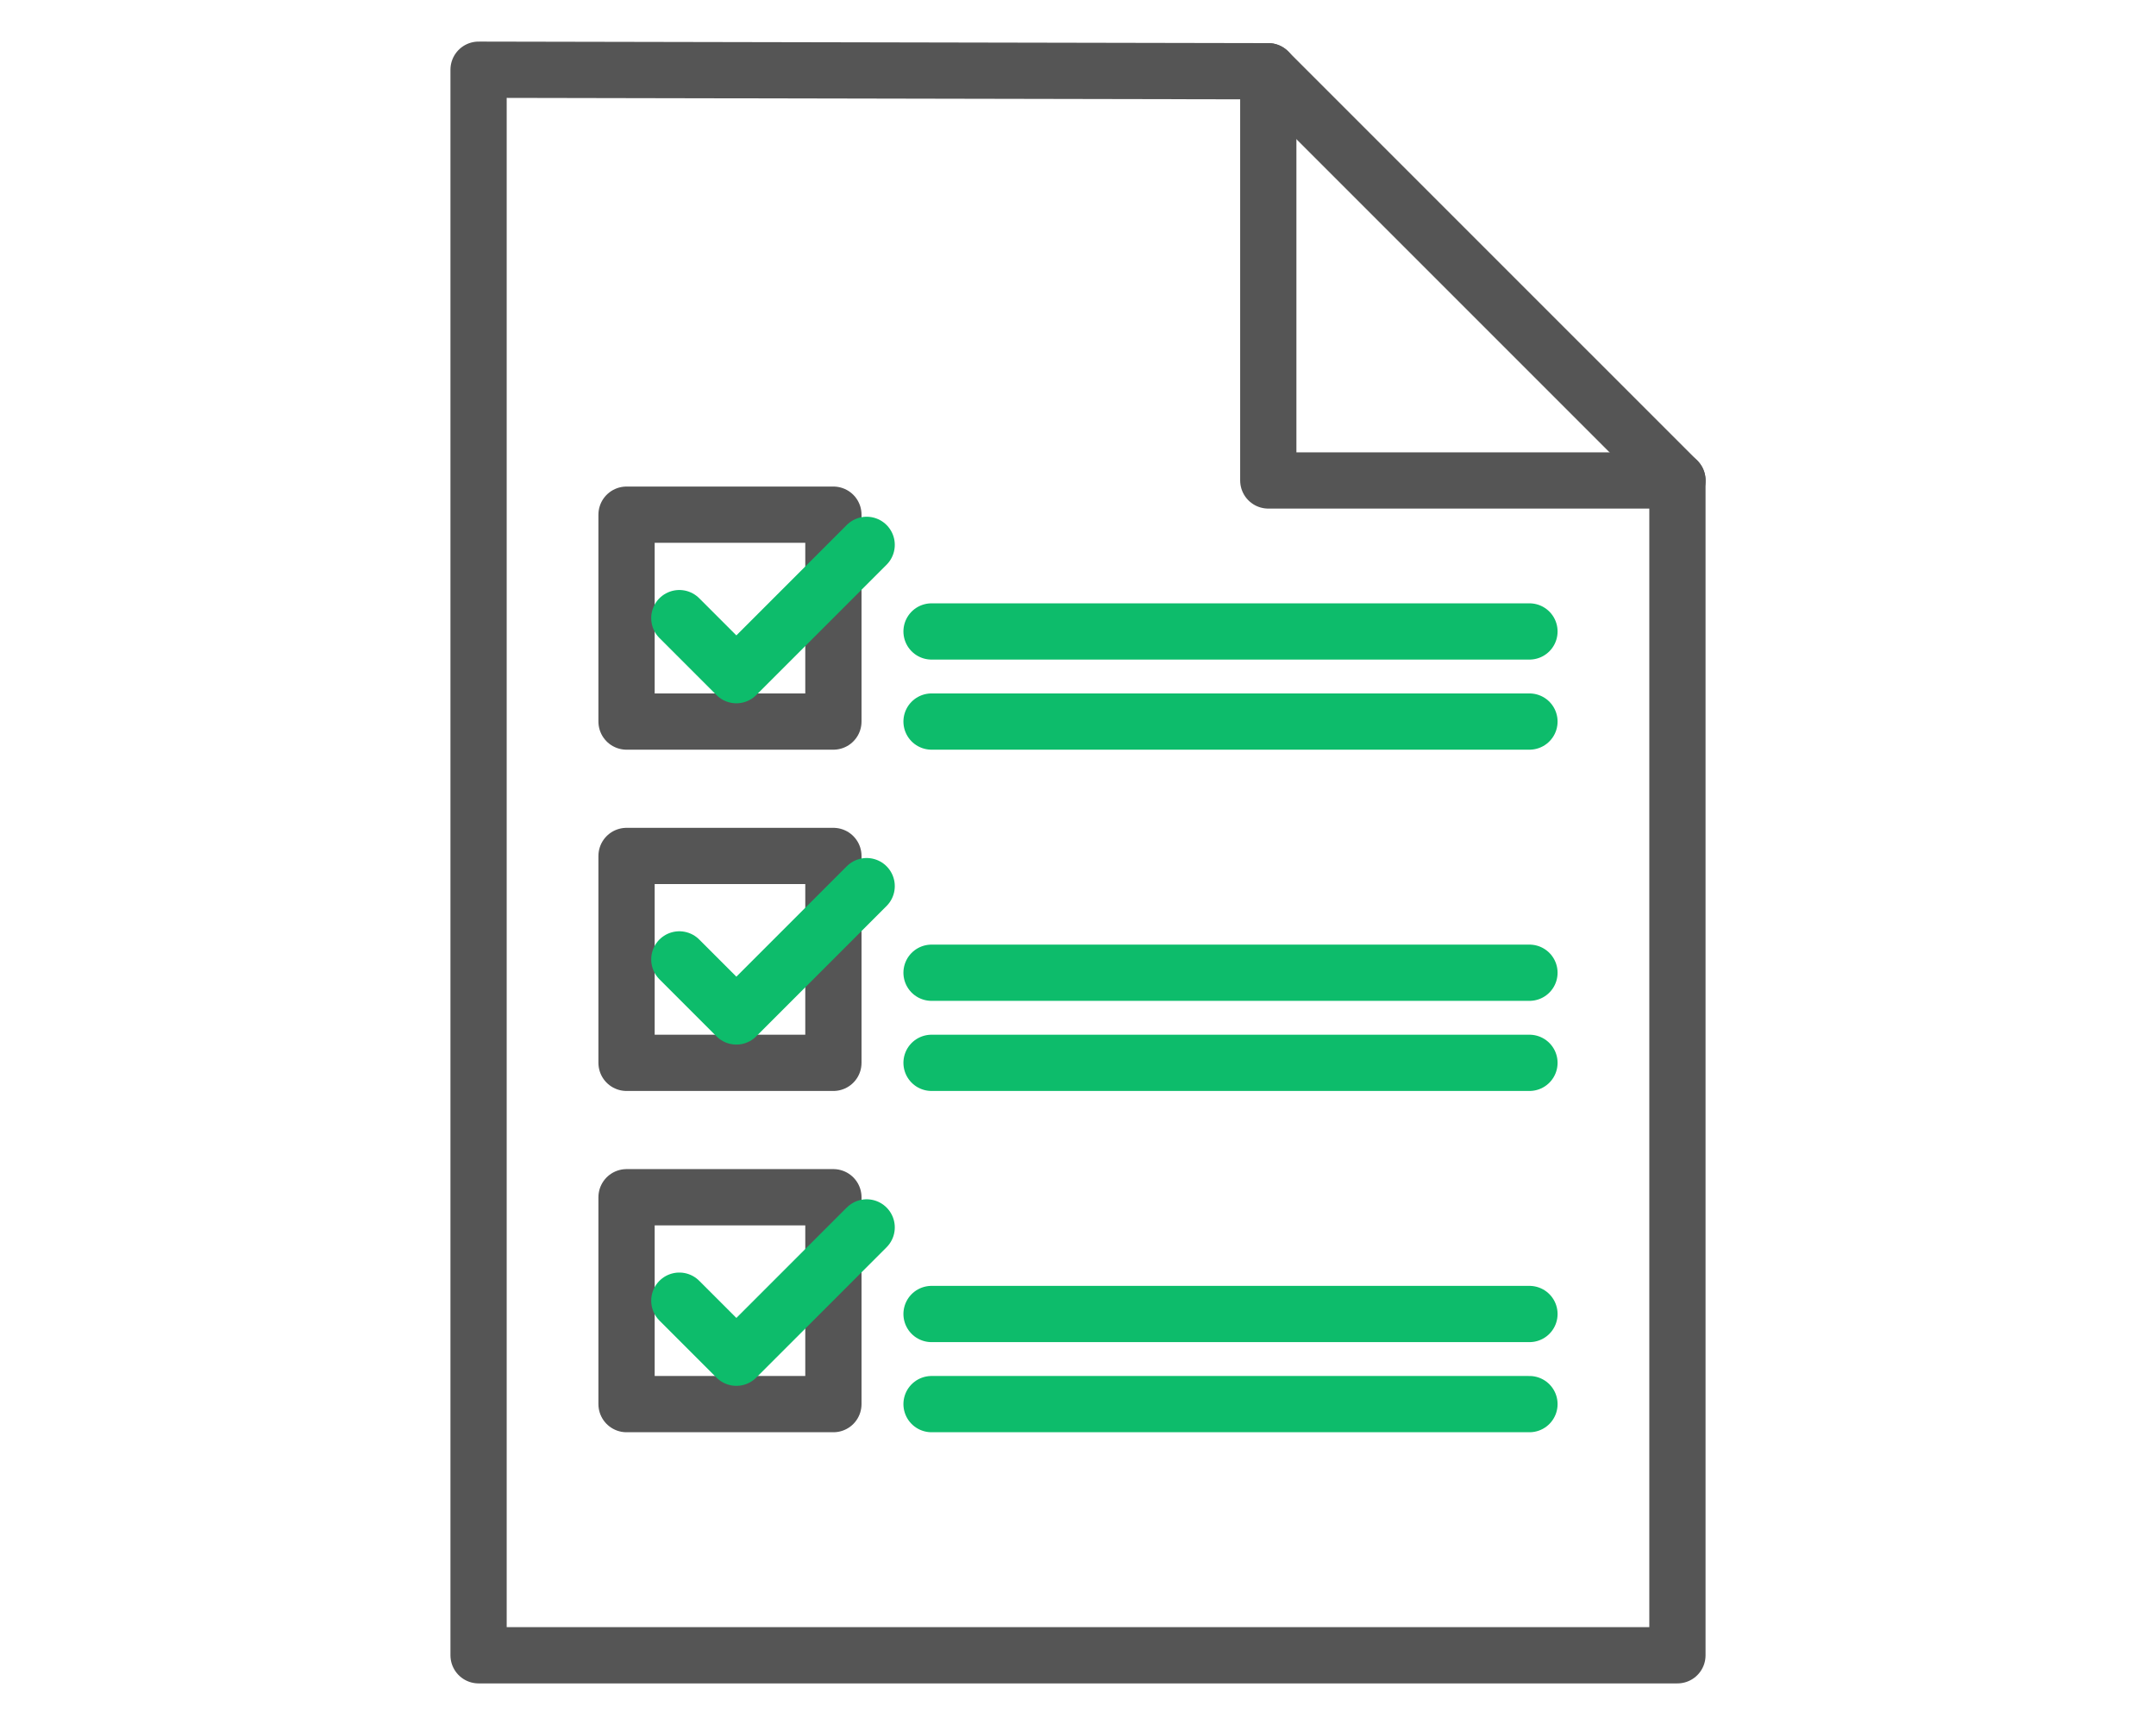
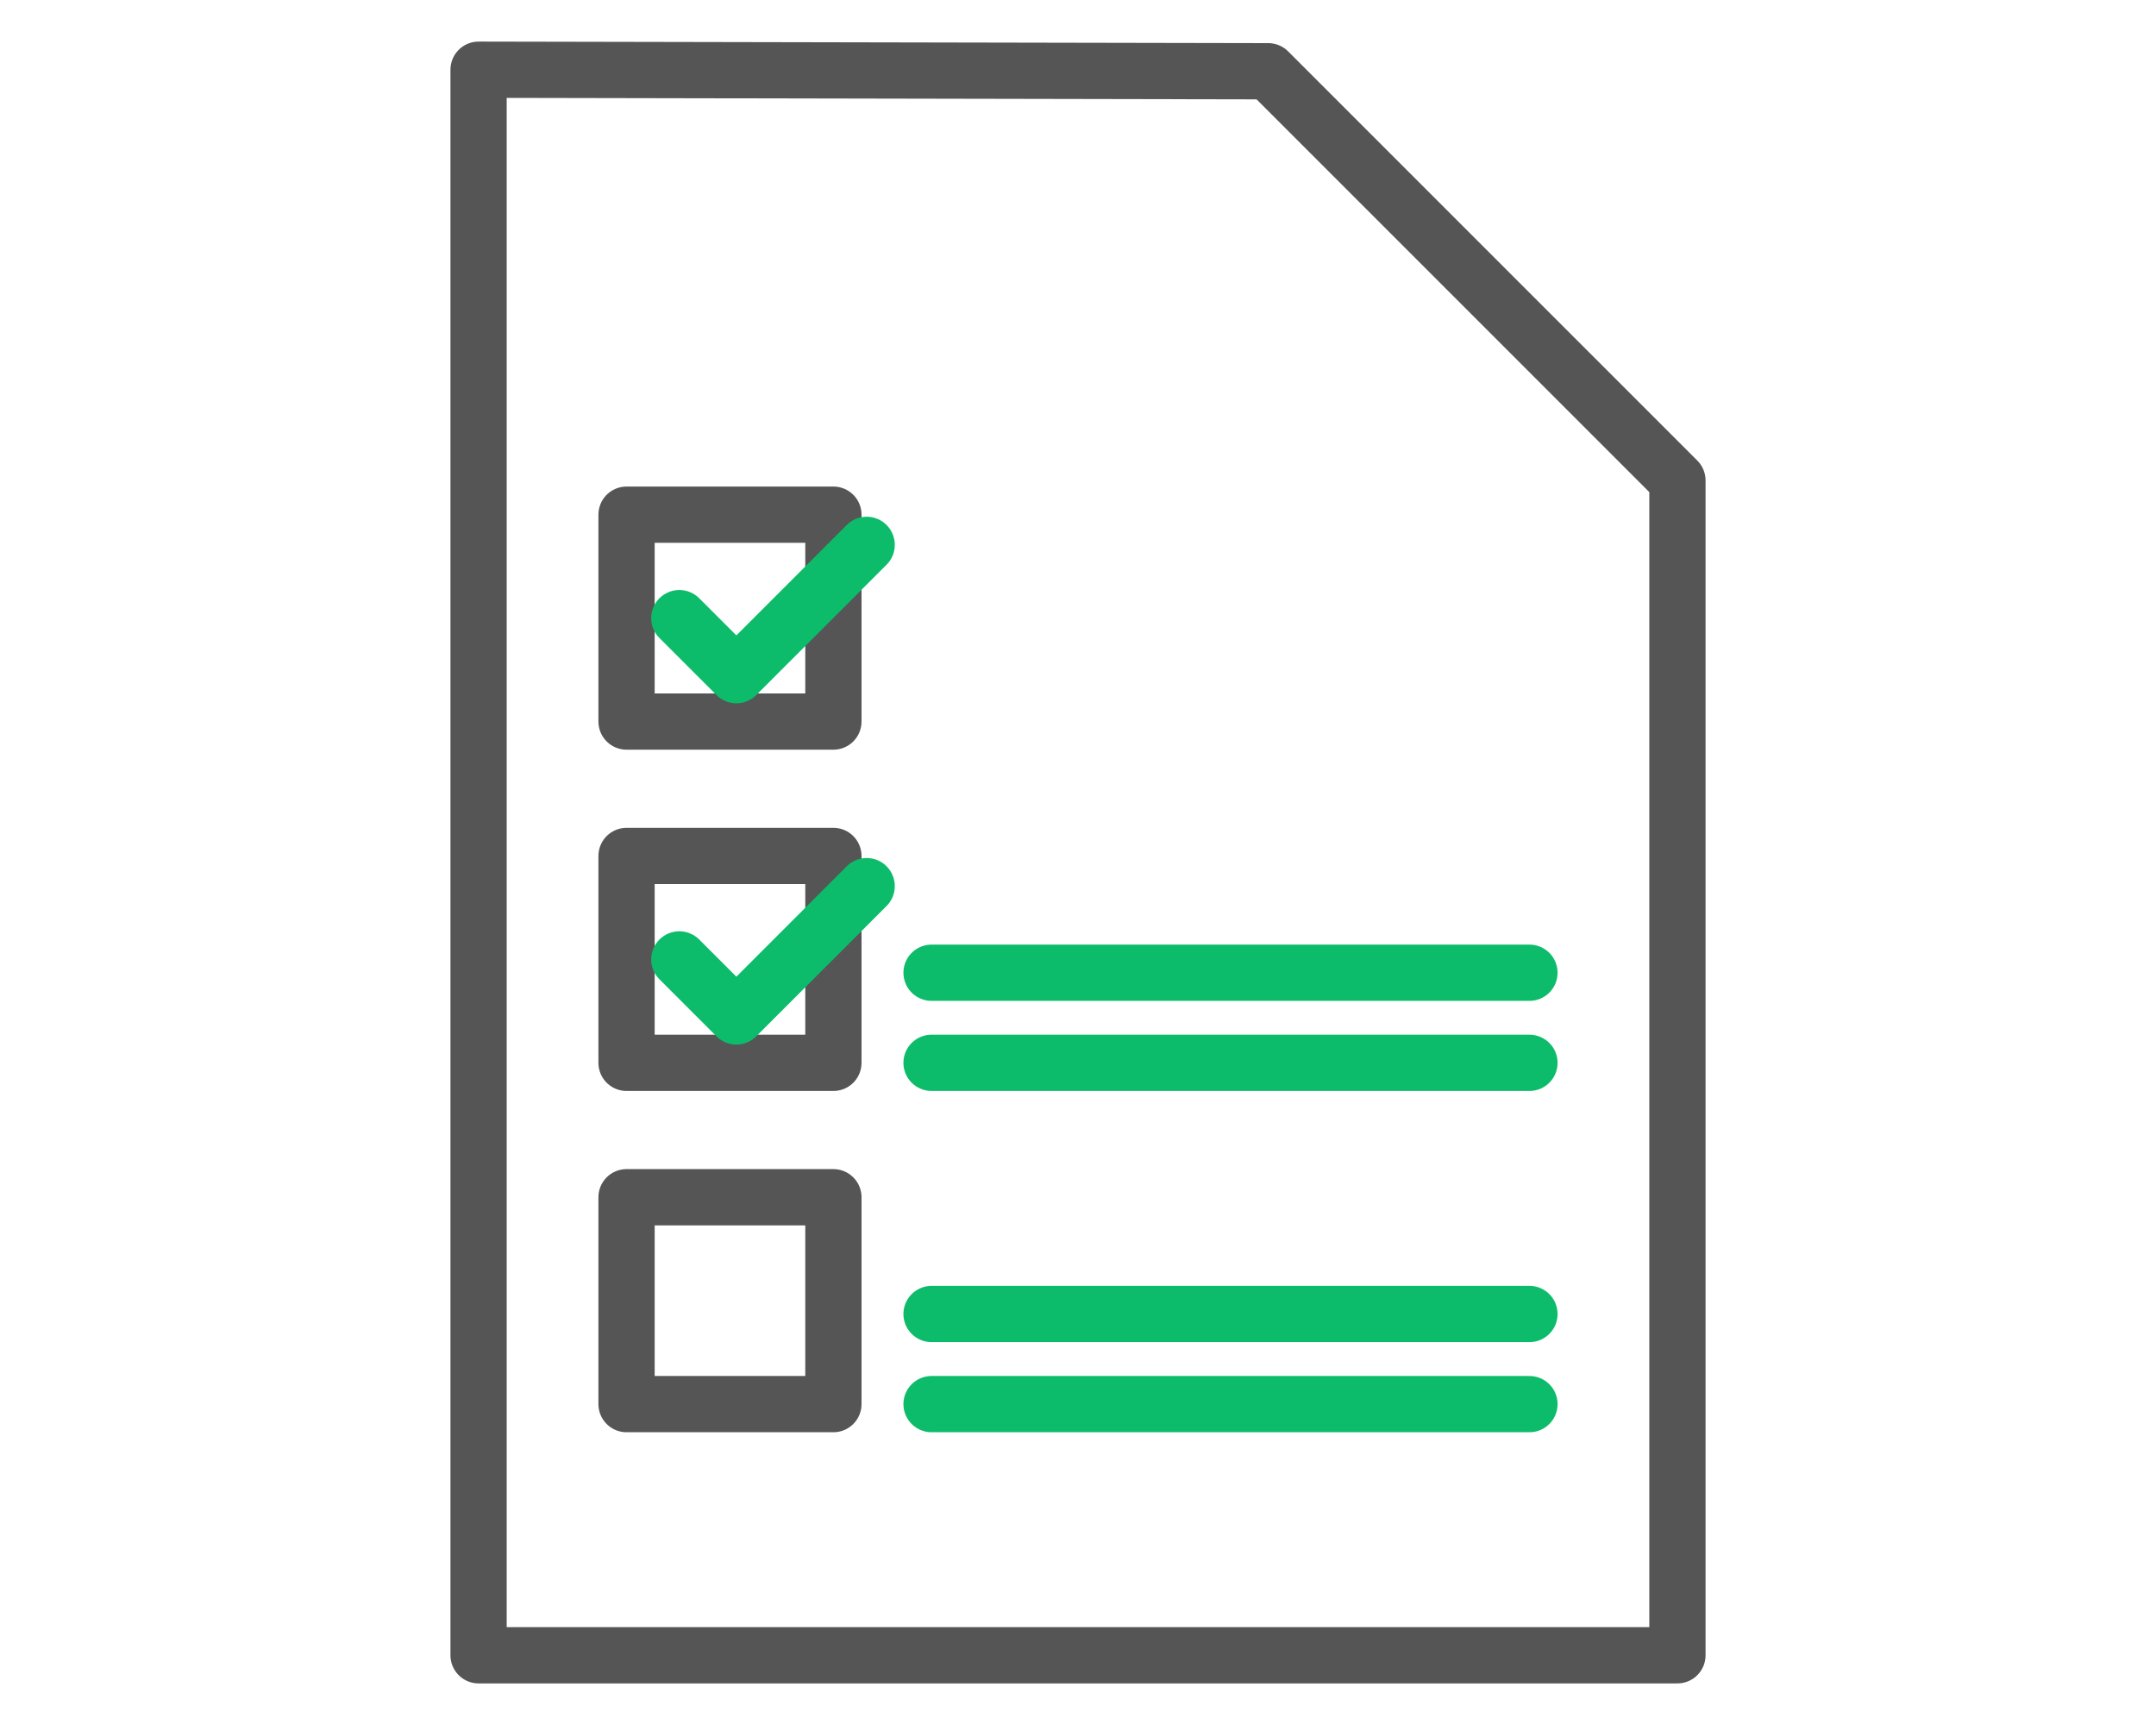
<svg xmlns="http://www.w3.org/2000/svg" id="グループ_38209" data-name="グループ 38209" width="230" height="184" viewBox="0 0 230 184">
  <defs>
    <clipPath id="clip-path">
      <rect id="長方形_31582" data-name="長方形 31582" width="230" height="184" fill="none" />
    </clipPath>
  </defs>
  <g id="グループ_38208" data-name="グループ 38208">
    <g id="グループ_38207" data-name="グループ 38207" clip-path="url(#clip-path)">
      <path id="パス_124839" data-name="パス 124839" d="M51.054,7.436V176.563H178.946V51.248L135.295,7.6Z" fill="none" stroke="#555" stroke-linecap="round" stroke-linejoin="round" stroke-width="6" />
-       <path id="パス_124840" data-name="パス 124840" d="M135.3,7.6V51.249h43.651" fill="none" stroke="#555" stroke-linecap="round" stroke-linejoin="round" stroke-width="6" />
    </g>
  </g>
-   <line id="線_1511" data-name="線 1511" x2="63.785" transform="translate(99.376 67.355)" fill="none" stroke="#0dbc6b" stroke-linecap="round" stroke-linejoin="round" stroke-width="6" />
-   <line id="線_1512" data-name="線 1512" x2="63.785" transform="translate(99.376 76.966)" fill="none" stroke="#0dbc6b" stroke-linecap="round" stroke-linejoin="round" stroke-width="6" />
  <rect id="長方形_31583" data-name="長方形 31583" width="22.067" height="22.067" transform="translate(66.839 54.899)" fill="none" stroke="#555" stroke-linecap="round" stroke-linejoin="round" stroke-width="6" />
  <path id="パス_124841" data-name="パス 124841" d="M72.47,65.933l6.085,6.085,13.9-13.9" fill="none" stroke="#0dbc6b" stroke-linecap="round" stroke-linejoin="round" stroke-width="6" />
  <line id="線_1513" data-name="線 1513" x2="63.785" transform="translate(99.376 103.758)" fill="none" stroke="#0dbc6b" stroke-linecap="round" stroke-linejoin="round" stroke-width="6" />
  <line id="線_1514" data-name="線 1514" x2="63.785" transform="translate(99.376 113.369)" fill="none" stroke="#0dbc6b" stroke-linecap="round" stroke-linejoin="round" stroke-width="6" />
  <rect id="長方形_31584" data-name="長方形 31584" width="22.067" height="22.067" transform="translate(66.839 91.302)" fill="none" stroke="#555" stroke-linecap="round" stroke-linejoin="round" stroke-width="6" />
  <path id="パス_124842" data-name="パス 124842" d="M72.47,102.336l6.085,6.085,13.9-13.9" fill="none" stroke="#0dbc6b" stroke-linecap="round" stroke-linejoin="round" stroke-width="6" />
  <line id="線_1515" data-name="線 1515" x2="63.785" transform="translate(99.376 140.16)" fill="none" stroke="#0dbc6b" stroke-linecap="round" stroke-linejoin="round" stroke-width="6" />
  <line id="線_1516" data-name="線 1516" x2="63.785" transform="translate(99.376 149.772)" fill="none" stroke="#0dbc6b" stroke-linecap="round" stroke-linejoin="round" stroke-width="6" />
  <rect id="長方形_31585" data-name="長方形 31585" width="22.067" height="22.067" transform="translate(66.839 127.705)" fill="none" stroke="#555" stroke-linecap="round" stroke-linejoin="round" stroke-width="6" />
-   <path id="パス_124843" data-name="パス 124843" d="M72.47,138.738l6.085,6.085,13.9-13.9" fill="none" stroke="#0dbc6b" stroke-linecap="round" stroke-linejoin="round" stroke-width="6" />
</svg>